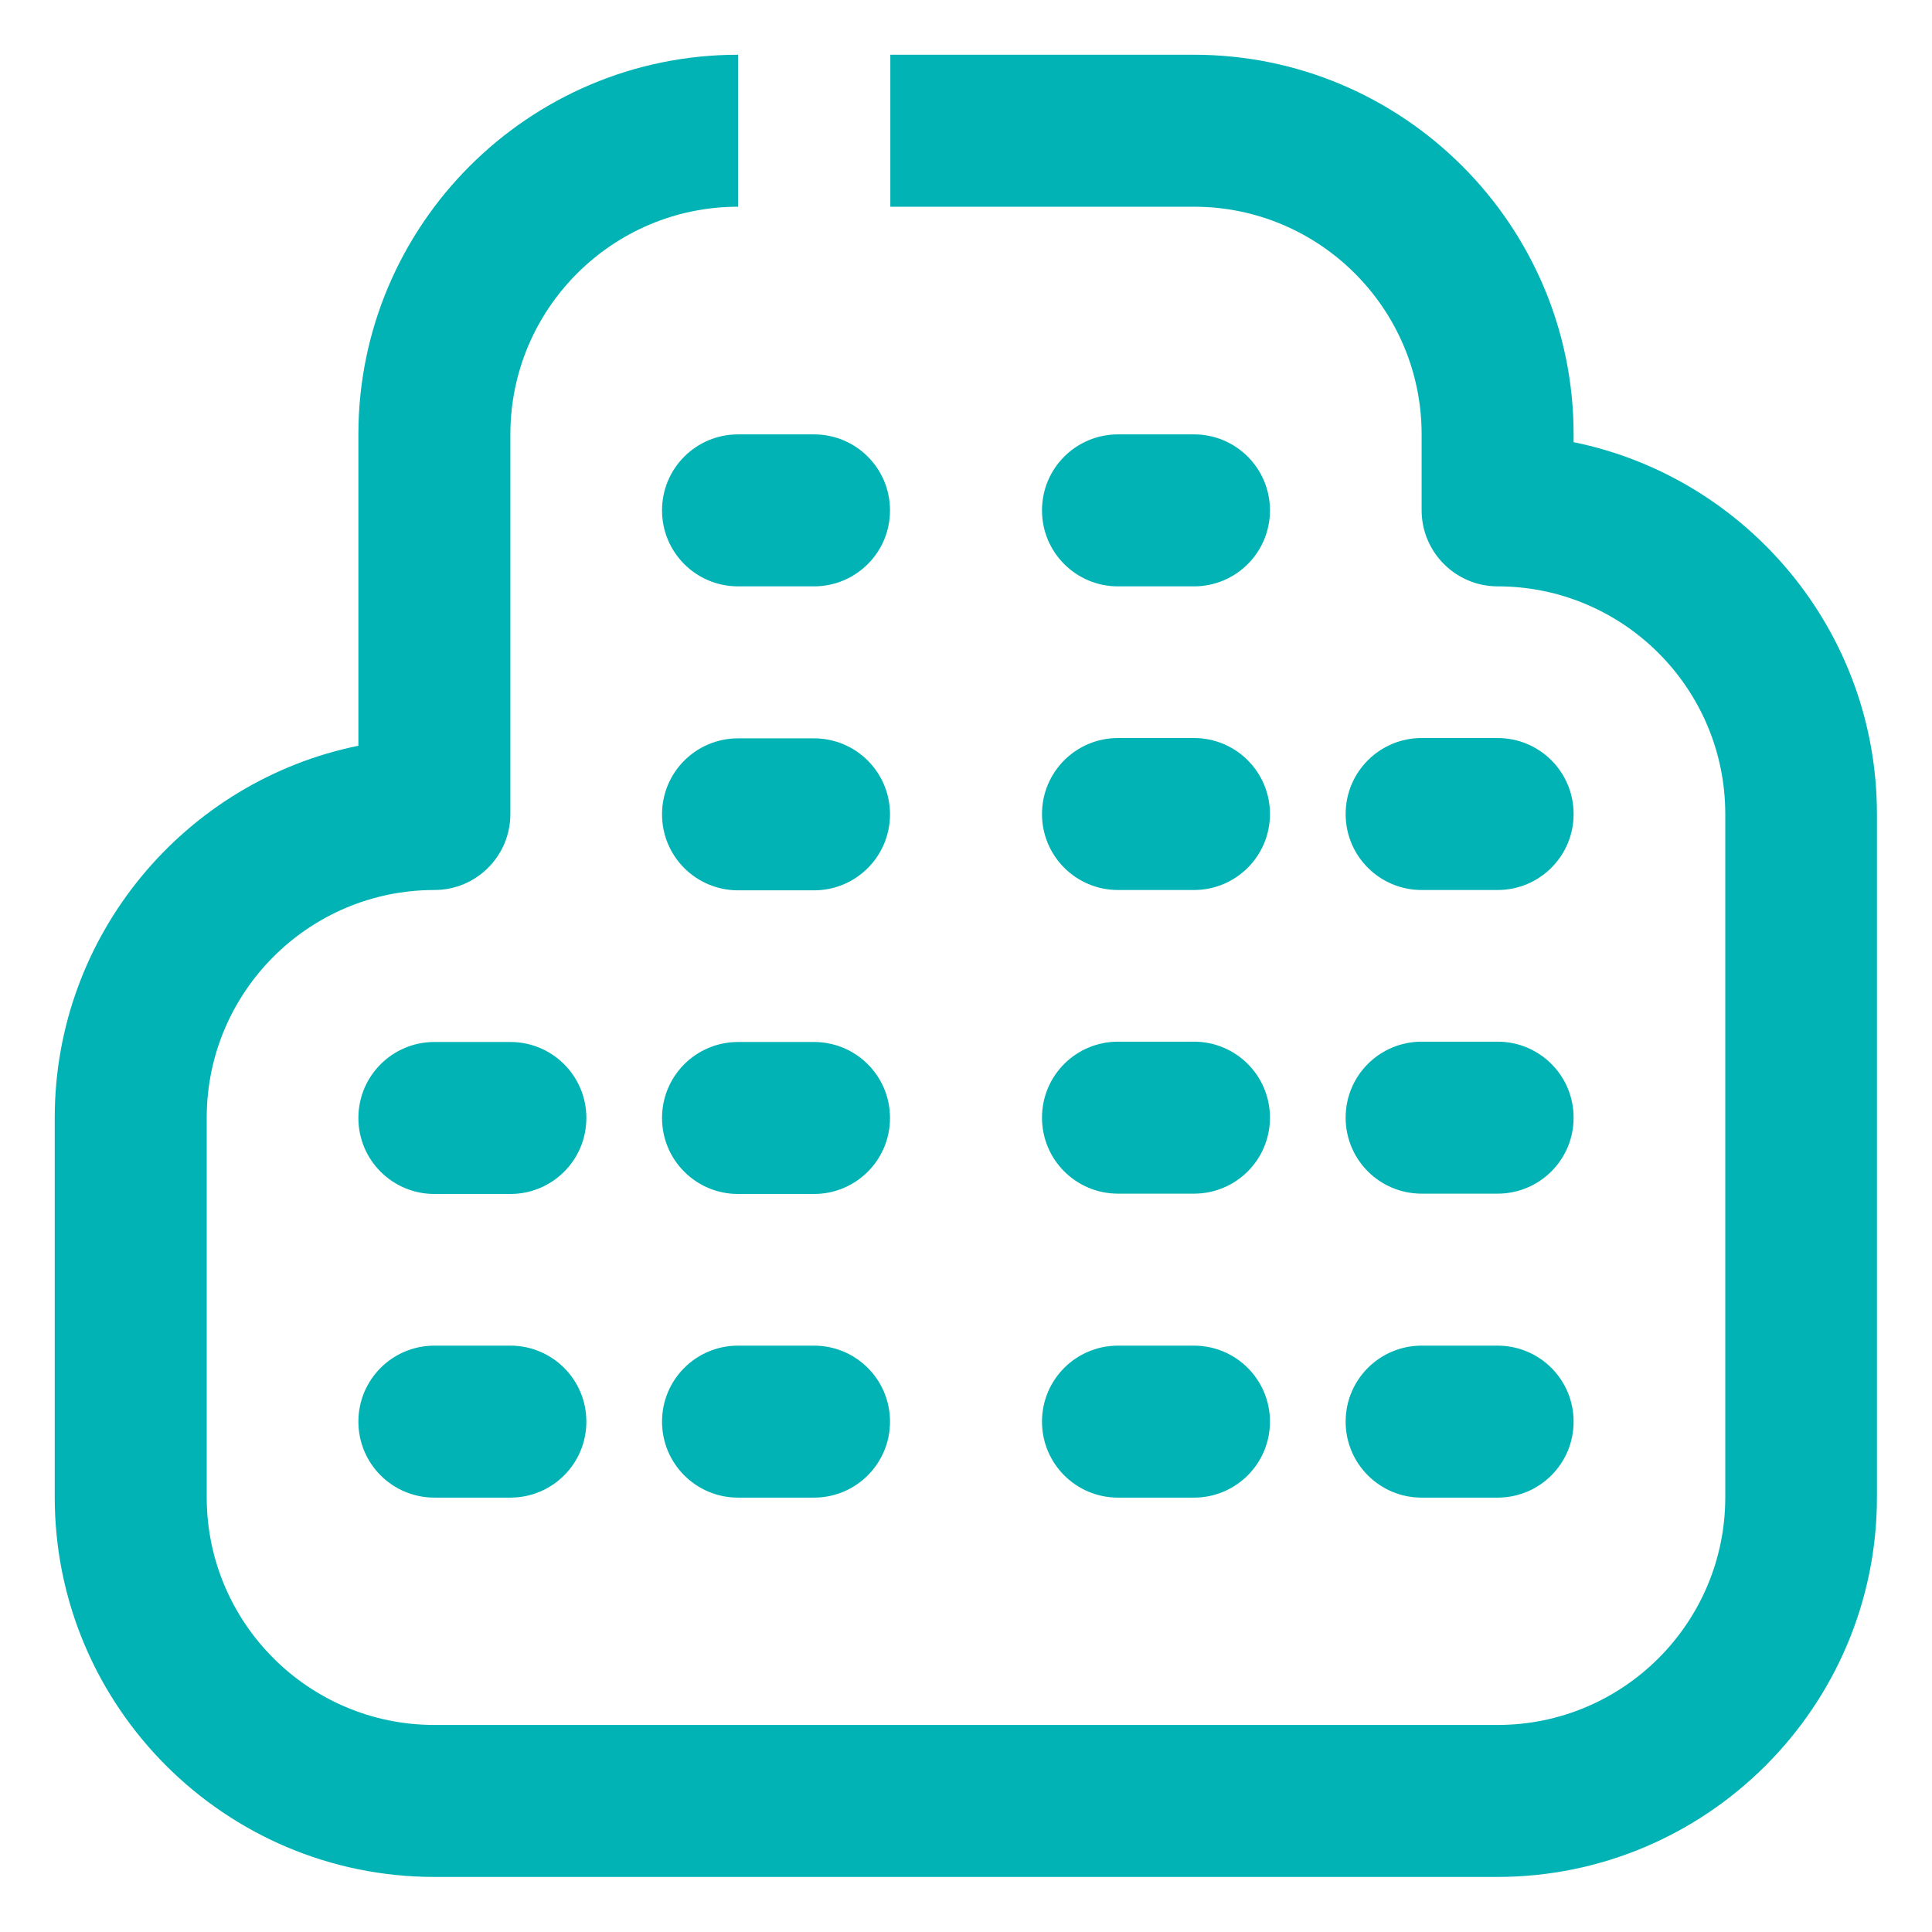
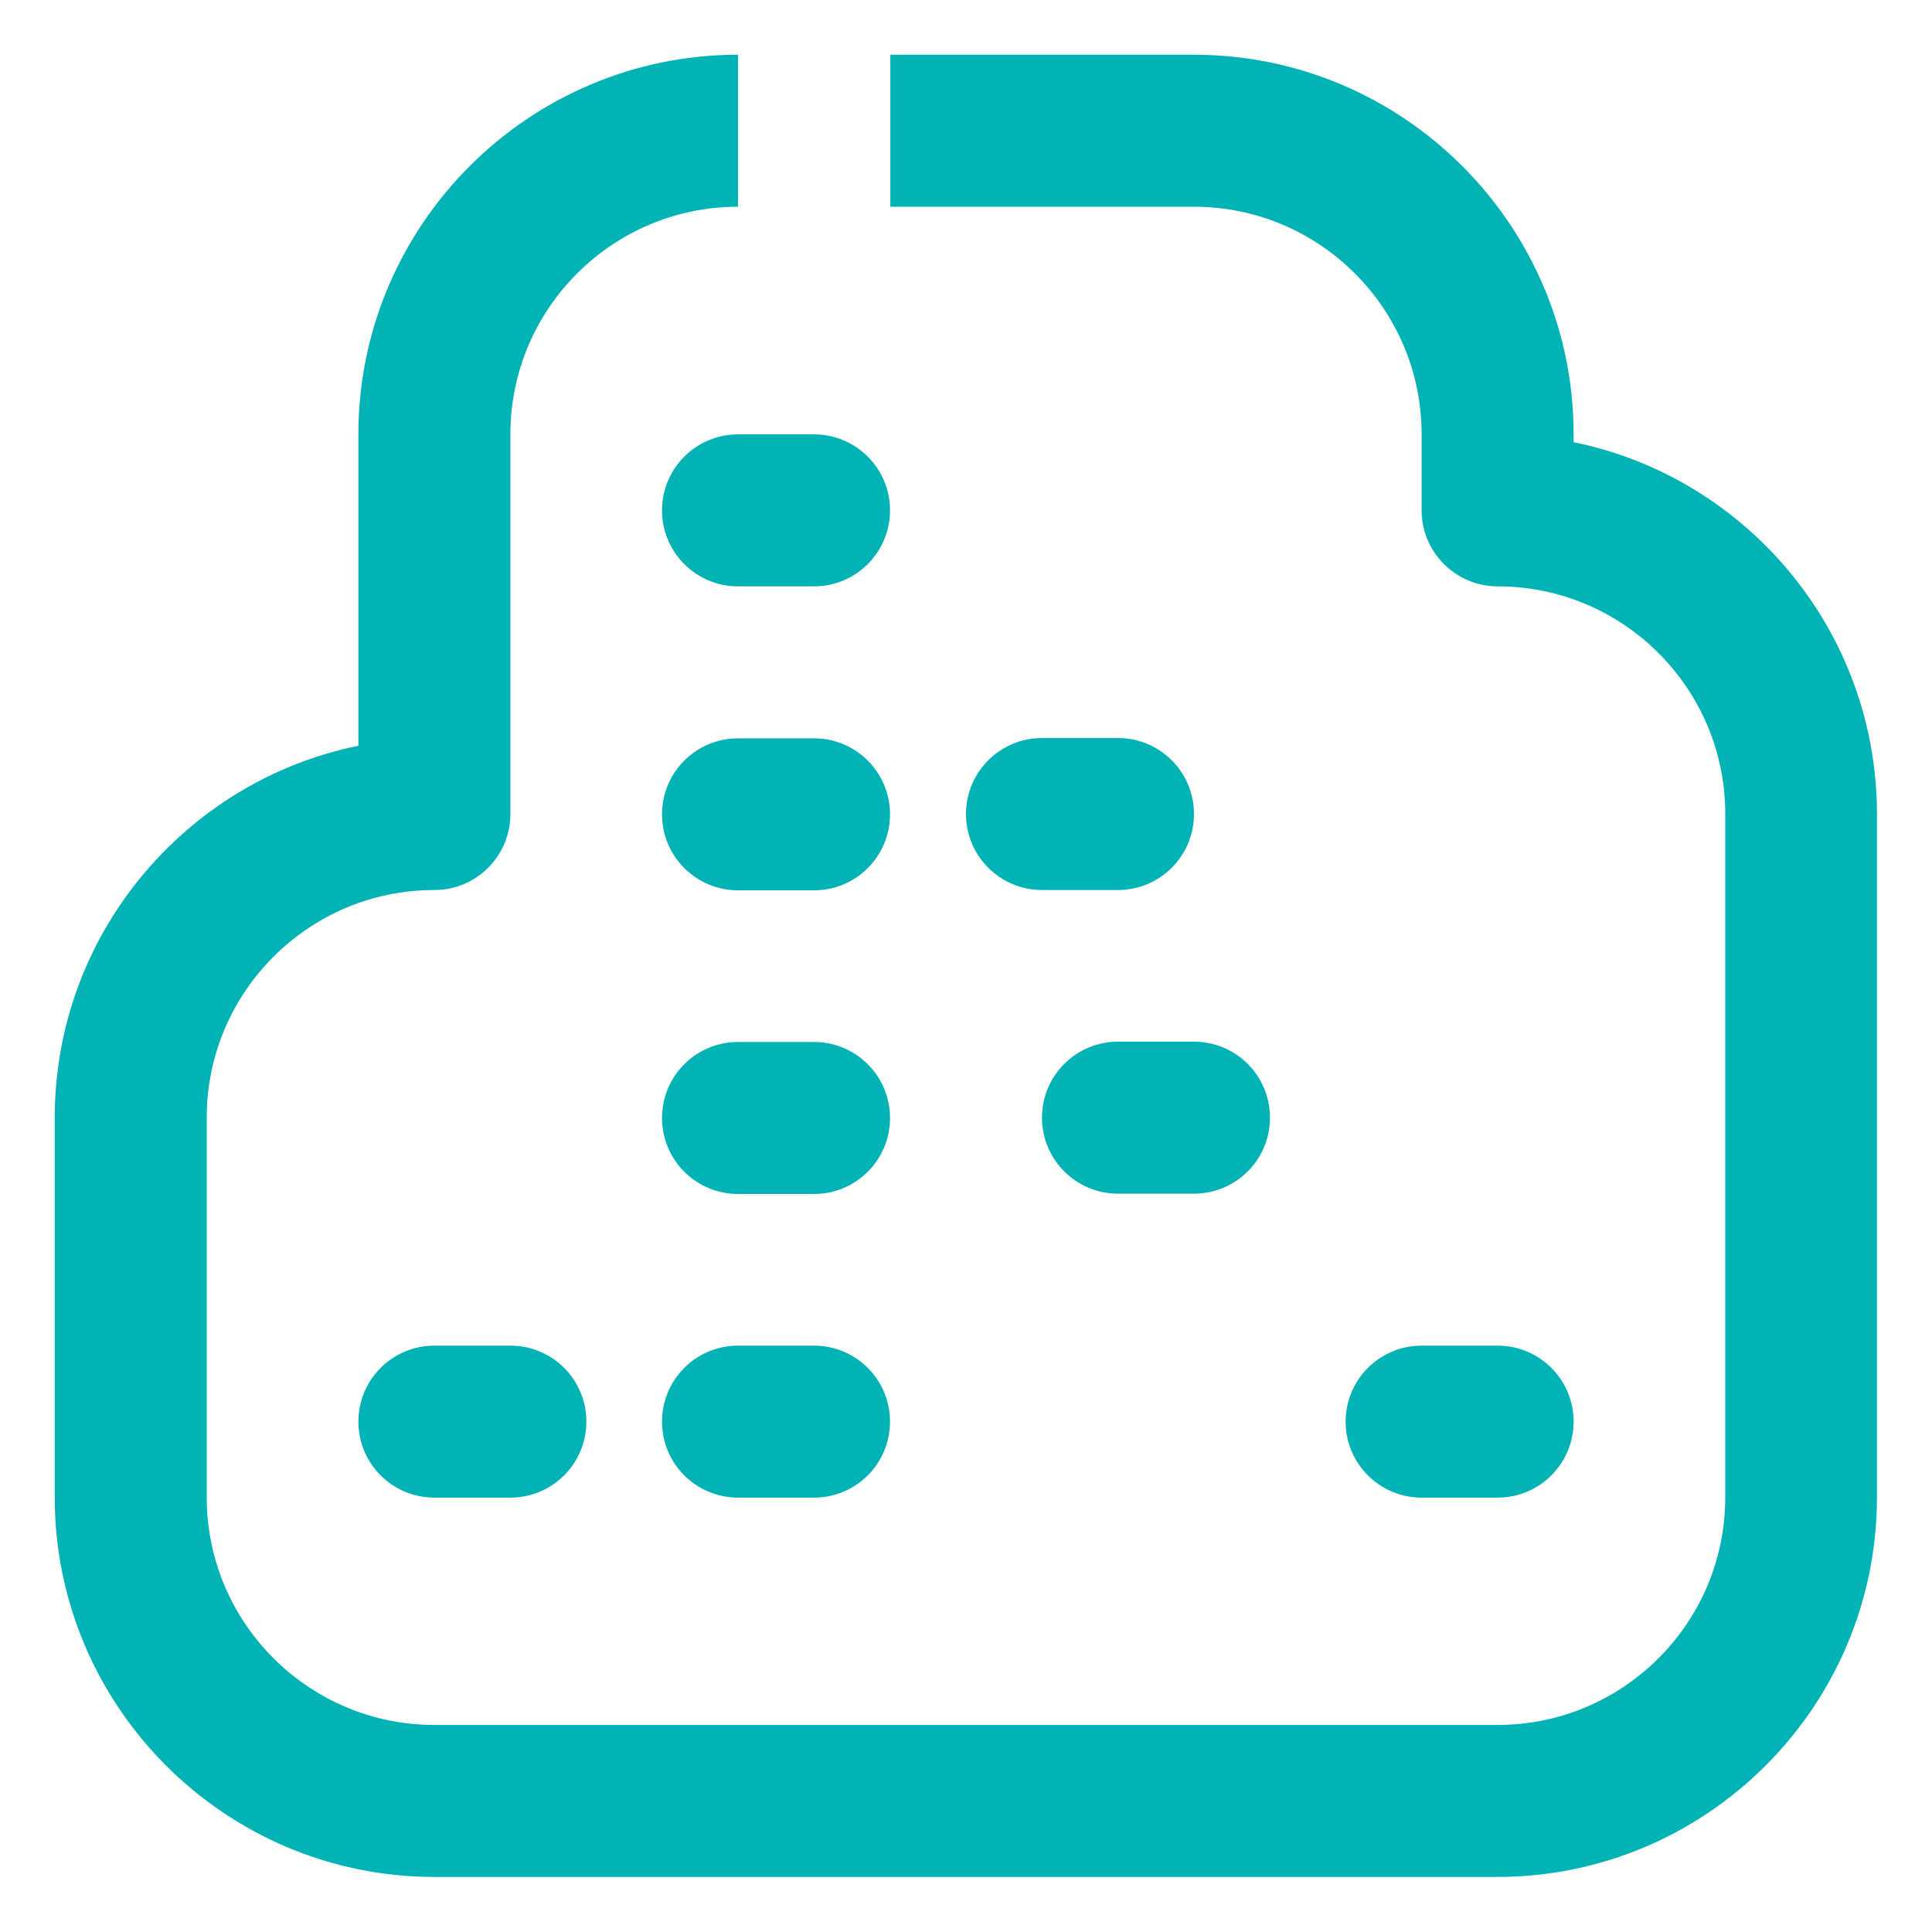
<svg xmlns="http://www.w3.org/2000/svg" baseProfile="tiny" version="1.2" viewBox="0 0 60 60">
  <g>
    <g id="Capa_1">
      <g>
        <path d="M25.28,22.93h-2.36c-1.3,0-2.36,1.05-2.36,2.36s1.06,2.36,2.36,2.36h2.36c1.3,0,2.36-1.05,2.36-2.36s-1.06-2.36-2.36-2.36Z" fill="#02b3b5" />
        <path d="M25.28,13.49h-2.36c-1.3,0-2.36,1.05-2.36,2.36s1.06,2.36,2.36,2.36h2.36c1.3,0,2.36-1.05,2.36-2.36s-1.06-2.36-2.36-2.36Z" fill="#02b3b5" />
-         <path d="M15.85,32.36h-2.36c-1.3,0-2.36,1.05-2.36,2.36s1.06,2.36,2.36,2.36h2.36c1.3,0,2.36-1.05,2.36-2.36s-1.06-2.36-2.36-2.36Z" fill="#02b3b5" />
        <path d="M25.28,32.36h-2.36c-1.3,0-2.36,1.05-2.36,2.36s1.06,2.36,2.36,2.36h2.36c1.3,0,2.36-1.05,2.36-2.36s-1.06-2.36-2.36-2.36Z" fill="#02b3b5" />
        <path d="M48.87,13.73v-.24c0-6.5-5.29-11.79-11.79-11.79h-9.43v4.72h9.43c3.9,0,7.07,3.17,7.07,7.07v2.36c0,1.3,1.06,2.36,2.36,2.36,3.9,0,7.07,3.17,7.07,7.07v21.22c0,3.9-3.17,7.07-7.07,7.07H13.49c-3.9,0-7.07-3.17-7.07-7.07v-11.79c0-3.9,3.17-7.07,7.07-7.07,1.3,0,2.36-1.05,2.36-2.36v-11.79c0-3.9,3.17-7.07,7.07-7.07h0V1.7h0c-6.5,0-11.79,5.29-11.79,11.79v9.67c-5.37,1.09-9.43,5.86-9.43,11.55v11.79c0,6.5,5.29,11.79,11.79,11.79h33.01c6.5,0,11.79-5.29,11.79-11.79v-21.22c0-5.7-4.06-10.46-9.43-11.55Z" fill="#02b3b5" />
        <path d="M15.85,41.79h-2.36c-1.3,0-2.36,1.05-2.36,2.36s1.06,2.36,2.36,2.36h2.36c1.3,0,2.36-1.05,2.36-2.36s-1.06-2.36-2.36-2.36Z" fill="#02b3b5" />
        <path d="M25.28,41.79h-2.36c-1.3,0-2.36,1.05-2.36,2.36s1.06,2.36,2.36,2.36h2.36c1.3,0,2.36-1.05,2.36-2.36s-1.06-2.36-2.36-2.36Z" fill="#02b3b5" />
        <path d="M44.15,46.51h2.36c1.3,0,2.36-1.05,2.36-2.36s-1.06-2.36-2.36-2.36h-2.36c-1.3,0-2.36,1.05-2.36,2.36s1.06,2.36,2.36,2.36Z" fill="#02b3b5" />
-         <path d="M34.72,46.51h2.36c1.3,0,2.36-1.05,2.36-2.36s-1.06-2.36-2.36-2.36h-2.36c-1.3,0-2.36,1.05-2.36,2.36s1.06,2.36,2.36,2.36Z" fill="#02b3b5" />
-         <path d="M44.15,37.07h2.36c1.3,0,2.36-1.05,2.36-2.36s-1.06-2.36-2.36-2.36h-2.36c-1.3,0-2.36,1.05-2.36,2.36s1.06,2.36,2.36,2.36Z" fill="#02b3b5" />
-         <path d="M34.72,27.64h2.36c1.3,0,2.36-1.05,2.36-2.36s-1.06-2.36-2.36-2.36h-2.36c-1.3,0-2.36,1.05-2.36,2.36s1.06,2.36,2.36,2.36Z" fill="#02b3b5" />
-         <path d="M44.15,27.64h2.36c1.3,0,2.36-1.05,2.36-2.36s-1.06-2.36-2.36-2.36h-2.36c-1.3,0-2.36,1.05-2.36,2.36s1.06,2.36,2.36,2.36Z" fill="#02b3b5" />
-         <path d="M34.72,18.21h2.36c1.3,0,2.36-1.05,2.36-2.36s-1.06-2.36-2.36-2.36h-2.36c-1.3,0-2.36,1.05-2.36,2.36s1.06,2.36,2.36,2.36Z" fill="#02b3b5" />
+         <path d="M34.72,27.64c1.3,0,2.36-1.05,2.36-2.36s-1.06-2.36-2.36-2.36h-2.36c-1.3,0-2.36,1.05-2.36,2.36s1.06,2.36,2.36,2.36Z" fill="#02b3b5" />
        <path d="M34.72,37.07h2.36c1.3,0,2.36-1.05,2.36-2.36s-1.06-2.36-2.36-2.36h-2.36c-1.3,0-2.36,1.05-2.36,2.36s1.06,2.36,2.36,2.36Z" fill="#02b3b5" />
      </g>
    </g>
  </g>
</svg>